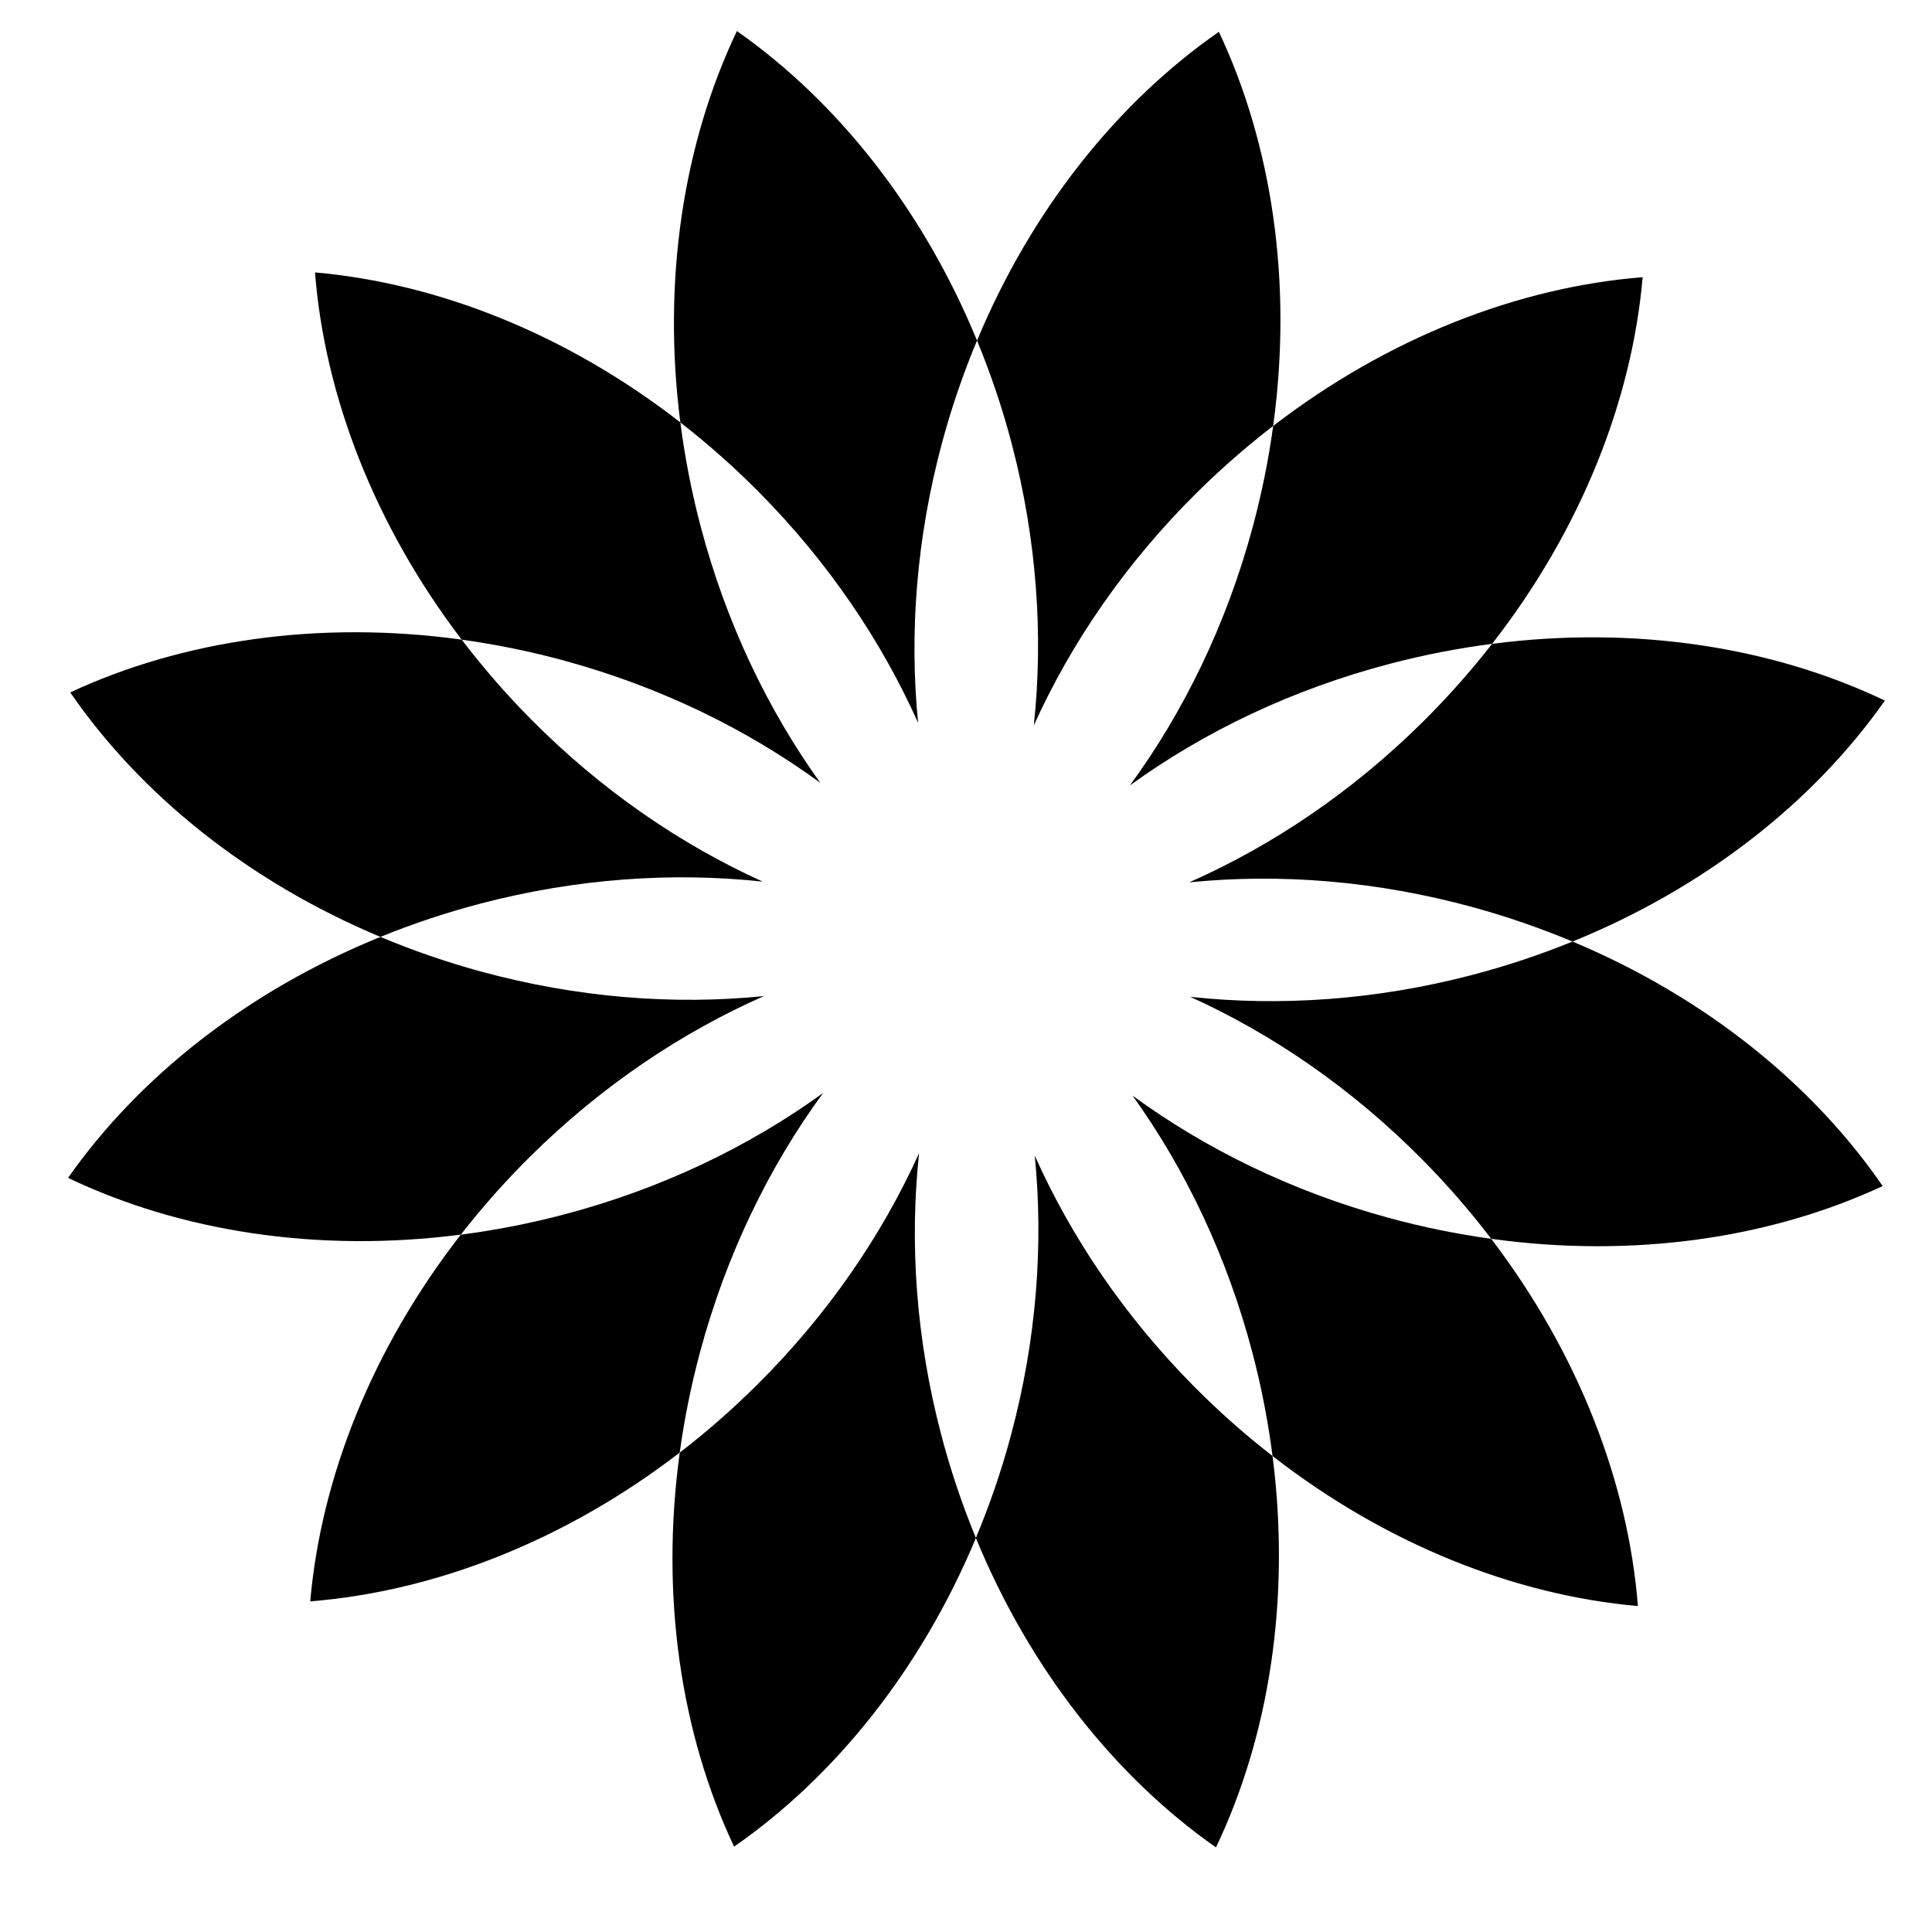
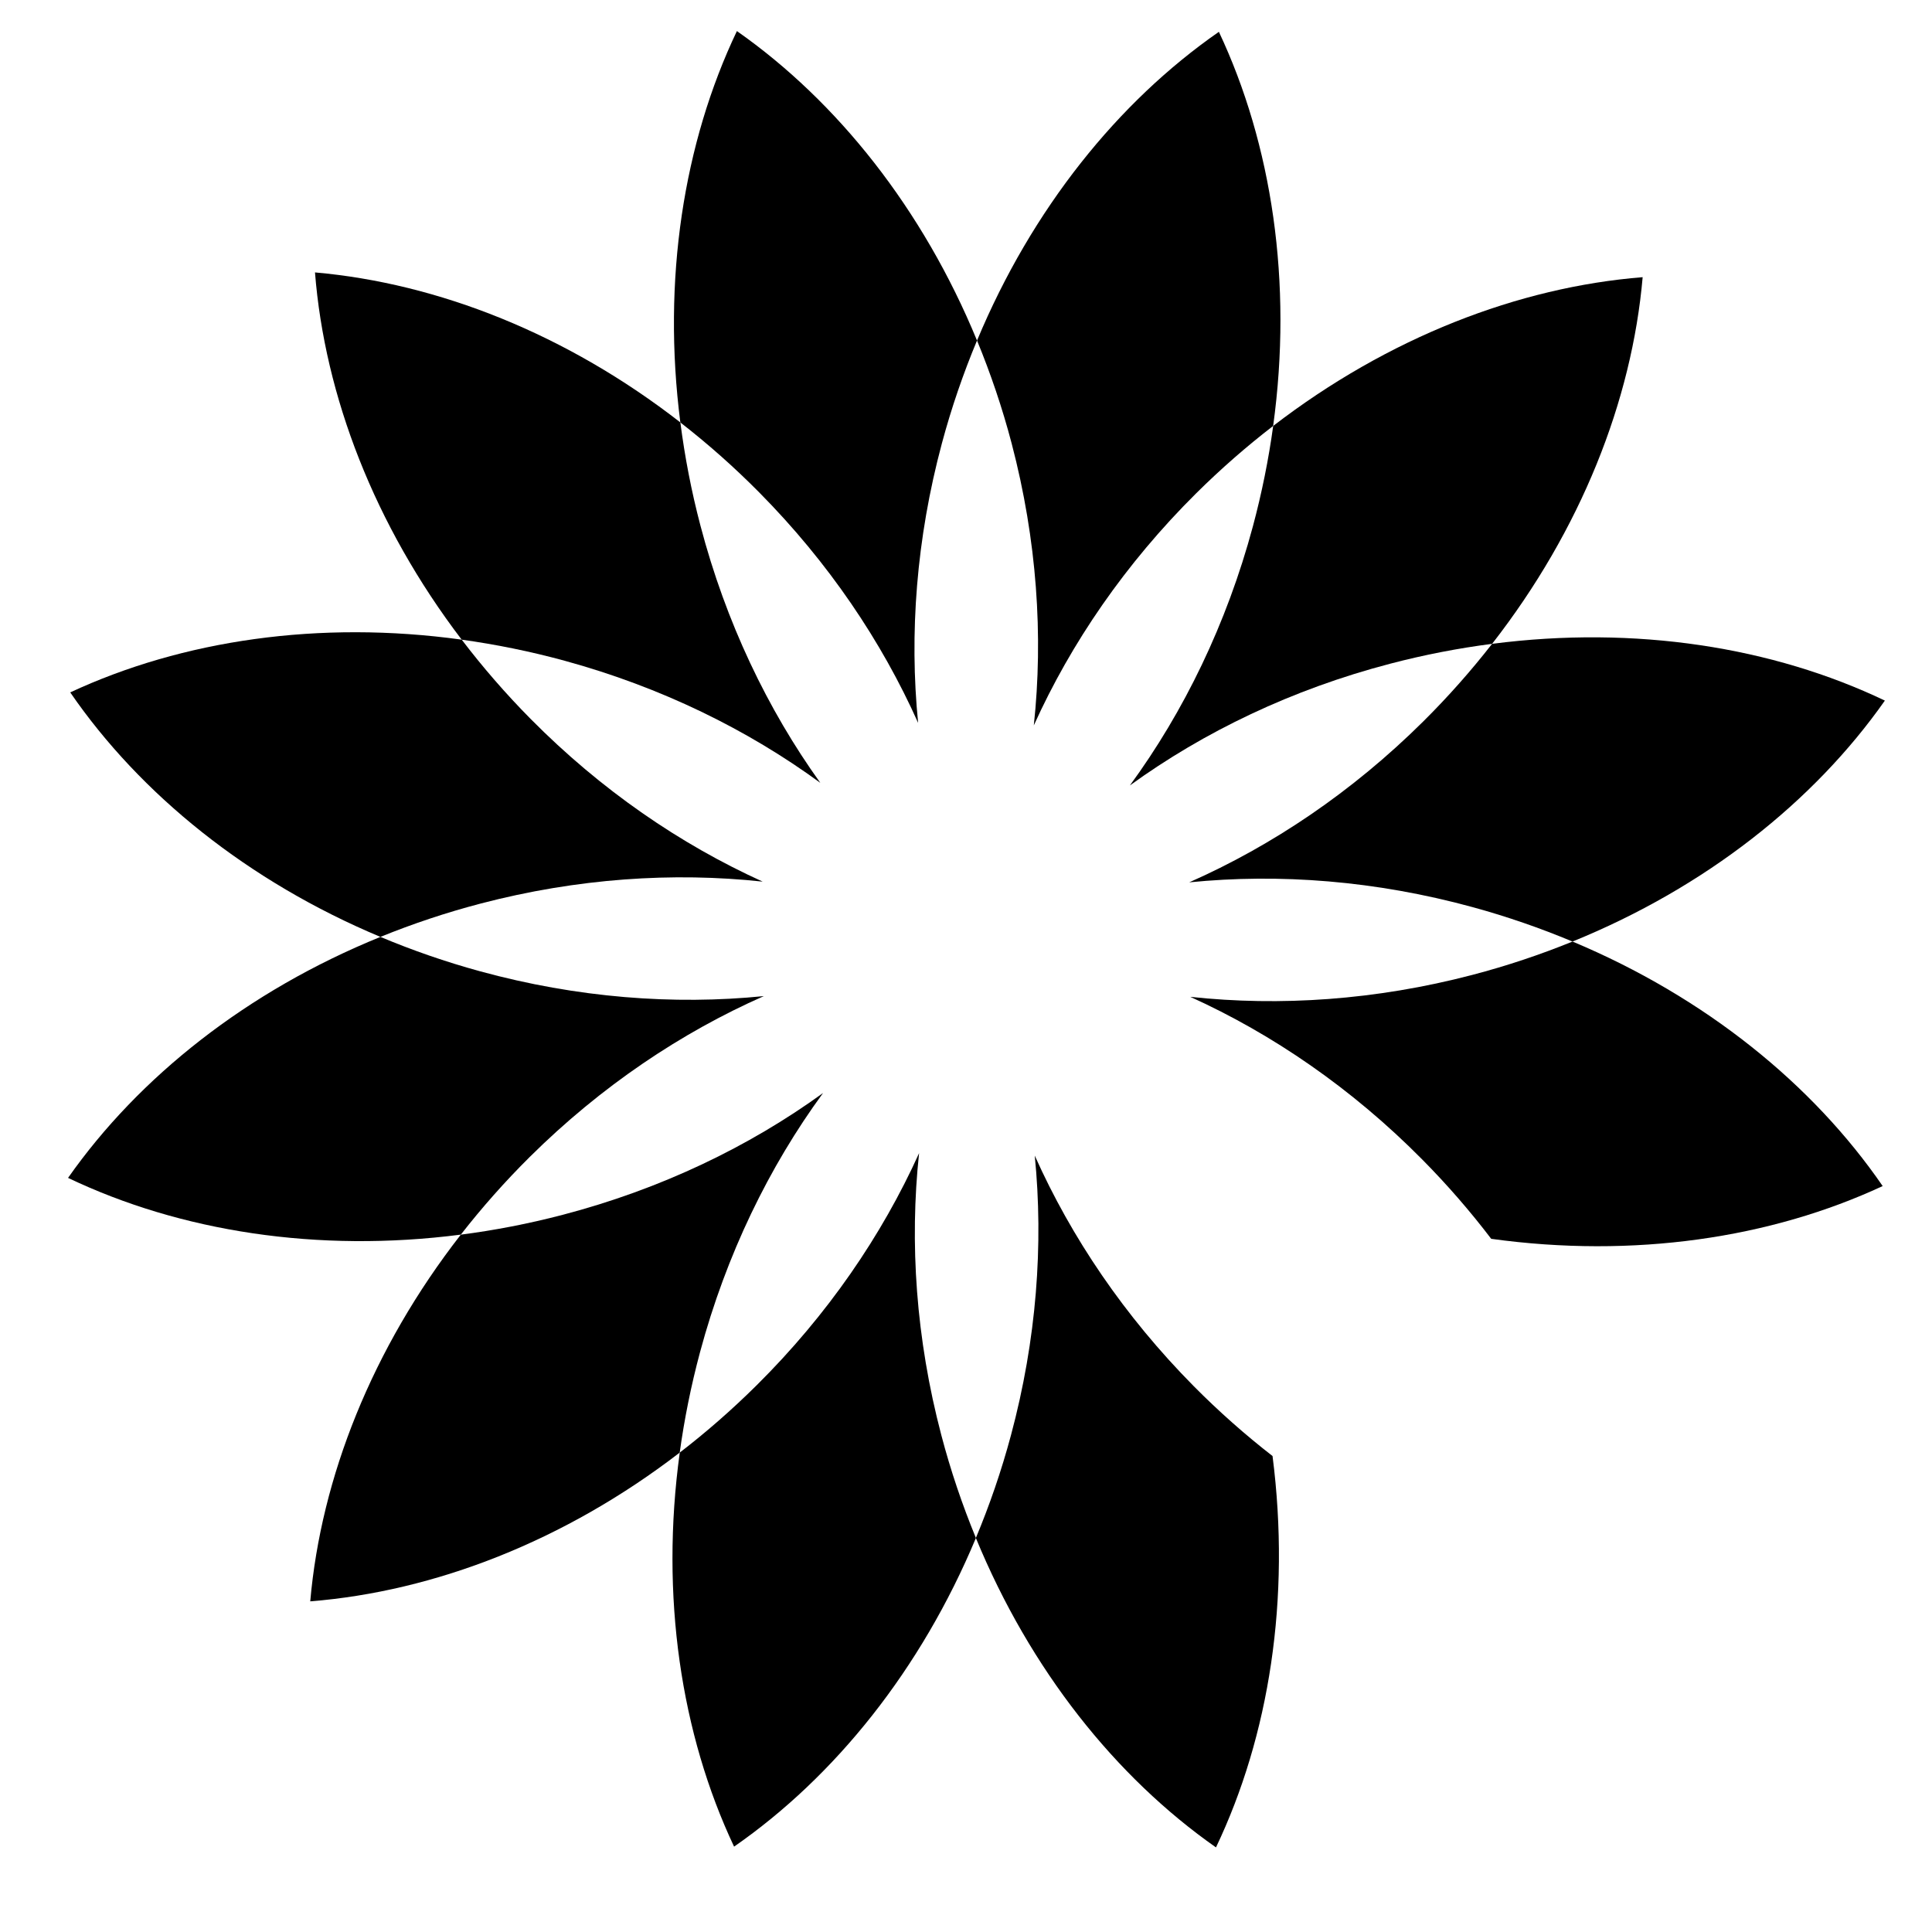
<svg xmlns="http://www.w3.org/2000/svg" fill="#000000" width="800px" height="800px" version="1.1" viewBox="144 144 512 512">
  <g>
-     <path d="m387.31 335.57c-2.348-23.59-0.488-48.777 6.312-74.117 2.535-9.445 5.668-18.523 9.297-27.207-14.383-34.926-37.023-63.355-63.633-82.012-14.117 29.609-19.844 65.879-14.988 103.72 7.215 5.606 14.203 11.777 20.879 18.52 18.41 18.59 32.48 39.5 42.133 61.098z" />
+     <path d="m387.31 335.57c-2.348-23.59-0.488-48.777 6.312-74.117 2.535-9.445 5.668-18.523 9.297-27.207-14.383-34.926-37.023-63.355-63.633-82.012-14.117 29.609-19.844 65.879-14.988 103.72 7.215 5.606 14.203 11.777 20.879 18.52 18.41 18.59 32.48 39.5 42.133 61.098" />
    <path d="m418.22 450.24c2.352 23.594 0.492 48.789-6.309 74.129-2.535 9.453-5.668 18.523-9.297 27.211 14.379 34.926 37.02 63.348 63.633 82.004 14.113-29.609 19.84-65.879 14.988-103.72-7.215-5.606-14.203-11.773-20.883-18.516-18.41-18.598-32.48-39.5-42.133-61.105z" />
    <path d="m362.12 433.66c-19.645 14.227-42.988 25.477-69.035 32.289-9.027 2.363-18.043 4.098-26.969 5.25-23.512 30.188-37.039 64.434-39.898 97.176 32.926-2.625 67.441-15.977 97.914-39.422 1.211-8.805 2.992-17.688 5.375-26.586 6.969-25.941 18.316-49.168 32.613-68.707z" />
    <path d="m443.43 352.15c19.637-14.227 42.98-25.469 69.027-32.273 9.027-2.363 18.035-4.098 26.965-5.254 23.52-30.184 37.047-64.426 39.898-97.168-32.918 2.625-67.441 15.977-97.914 39.422-1.203 8.805-2.988 17.688-5.371 26.586-6.969 25.93-18.312 49.148-32.605 68.688z" />
-     <path d="m444.14 434.35c13.969 19.457 25.027 42.5 31.773 68.172 2.41 9.152 4.16 18.293 5.324 27.34 30.086 23.398 64.195 36.879 96.828 39.762-2.578-32.695-15.75-66.988-38.879-97.324-9.047-1.254-18.176-3.098-27.328-5.598-25.539-6.988-48.418-18.238-67.719-32.352z" />
    <path d="m361.39 351.46c-13.965-19.457-25.02-42.496-31.766-68.164-2.41-9.16-4.16-18.297-5.32-27.348-30.086-23.402-64.195-36.879-96.828-39.754 2.578 32.695 15.75 66.98 38.875 97.324 9.047 1.254 18.176 3.098 27.328 5.598 25.531 6.992 48.41 18.234 67.711 32.344z" />
    <path d="m642.93 458.32c-18.555-27-47.055-50.078-82.195-64.801-8.504 3.461-17.375 6.438-26.598 8.852-25.574 6.688-50.965 8.367-74.699 5.801 21.781 9.867 42.836 24.277 61.477 43.113 6.66 6.727 12.742 13.754 18.273 21.016 37.754 5.219 74.043-0.16 103.74-13.98z" />
    <path d="m346.12 377.64c-21.789-9.871-42.844-24.273-61.488-43.109-6.66-6.727-12.742-13.758-18.27-21.016-37.762-5.223-74.043 0.145-103.75 13.977 18.559 26.992 47.055 50.074 82.203 64.797 8.504-3.457 17.375-6.434 26.598-8.848 25.57-6.684 50.961-8.363 74.703-5.801z" />
    <path d="m459.16 377.83c23.891-2.398 49.434-0.453 75.117 6.574 9.168 2.508 17.996 5.578 26.453 9.117 35.262-14.332 63.973-37.086 82.781-63.859-29.695-14.188-66.105-19.957-104.09-15.039-5.543 7.109-11.621 13.996-18.262 20.586-18.852 18.695-40.078 32.938-62.004 42.621z" />
    <path d="m346.42 407.98c-23.906 2.402-49.465 0.457-75.152-6.566-9.176-2.508-18-5.578-26.453-9.125-35.266 14.332-63.973 37.074-82.781 63.863 29.695 14.188 66.105 19.949 104.09 15.035 5.543-7.109 11.621-13.992 18.262-20.582 18.863-18.699 40.105-32.941 62.039-42.625z" />
    <path d="m417.97 336.24c9.848-21.793 24.238-42.863 43.051-61.531 6.535-6.473 13.352-12.426 20.379-17.836 5.219-38.059-0.332-74.613-14.383-104.44-26.73 18.566-49.535 46.918-64.094 81.809 3.586 8.711 6.691 17.82 9.18 27.297 6.707 25.57 8.418 50.969 5.867 74.703z" />
    <path d="m387.57 449.59c-9.848 21.793-24.238 42.859-43.051 61.52-6.531 6.473-13.34 12.426-20.375 17.836-5.223 38.059 0.324 74.598 14.395 104.43 26.723-18.559 49.523-46.914 64.09-81.797-3.594-8.715-6.691-17.824-9.18-27.301-6.723-25.566-8.43-50.957-5.879-74.691z" />
  </g>
</svg>